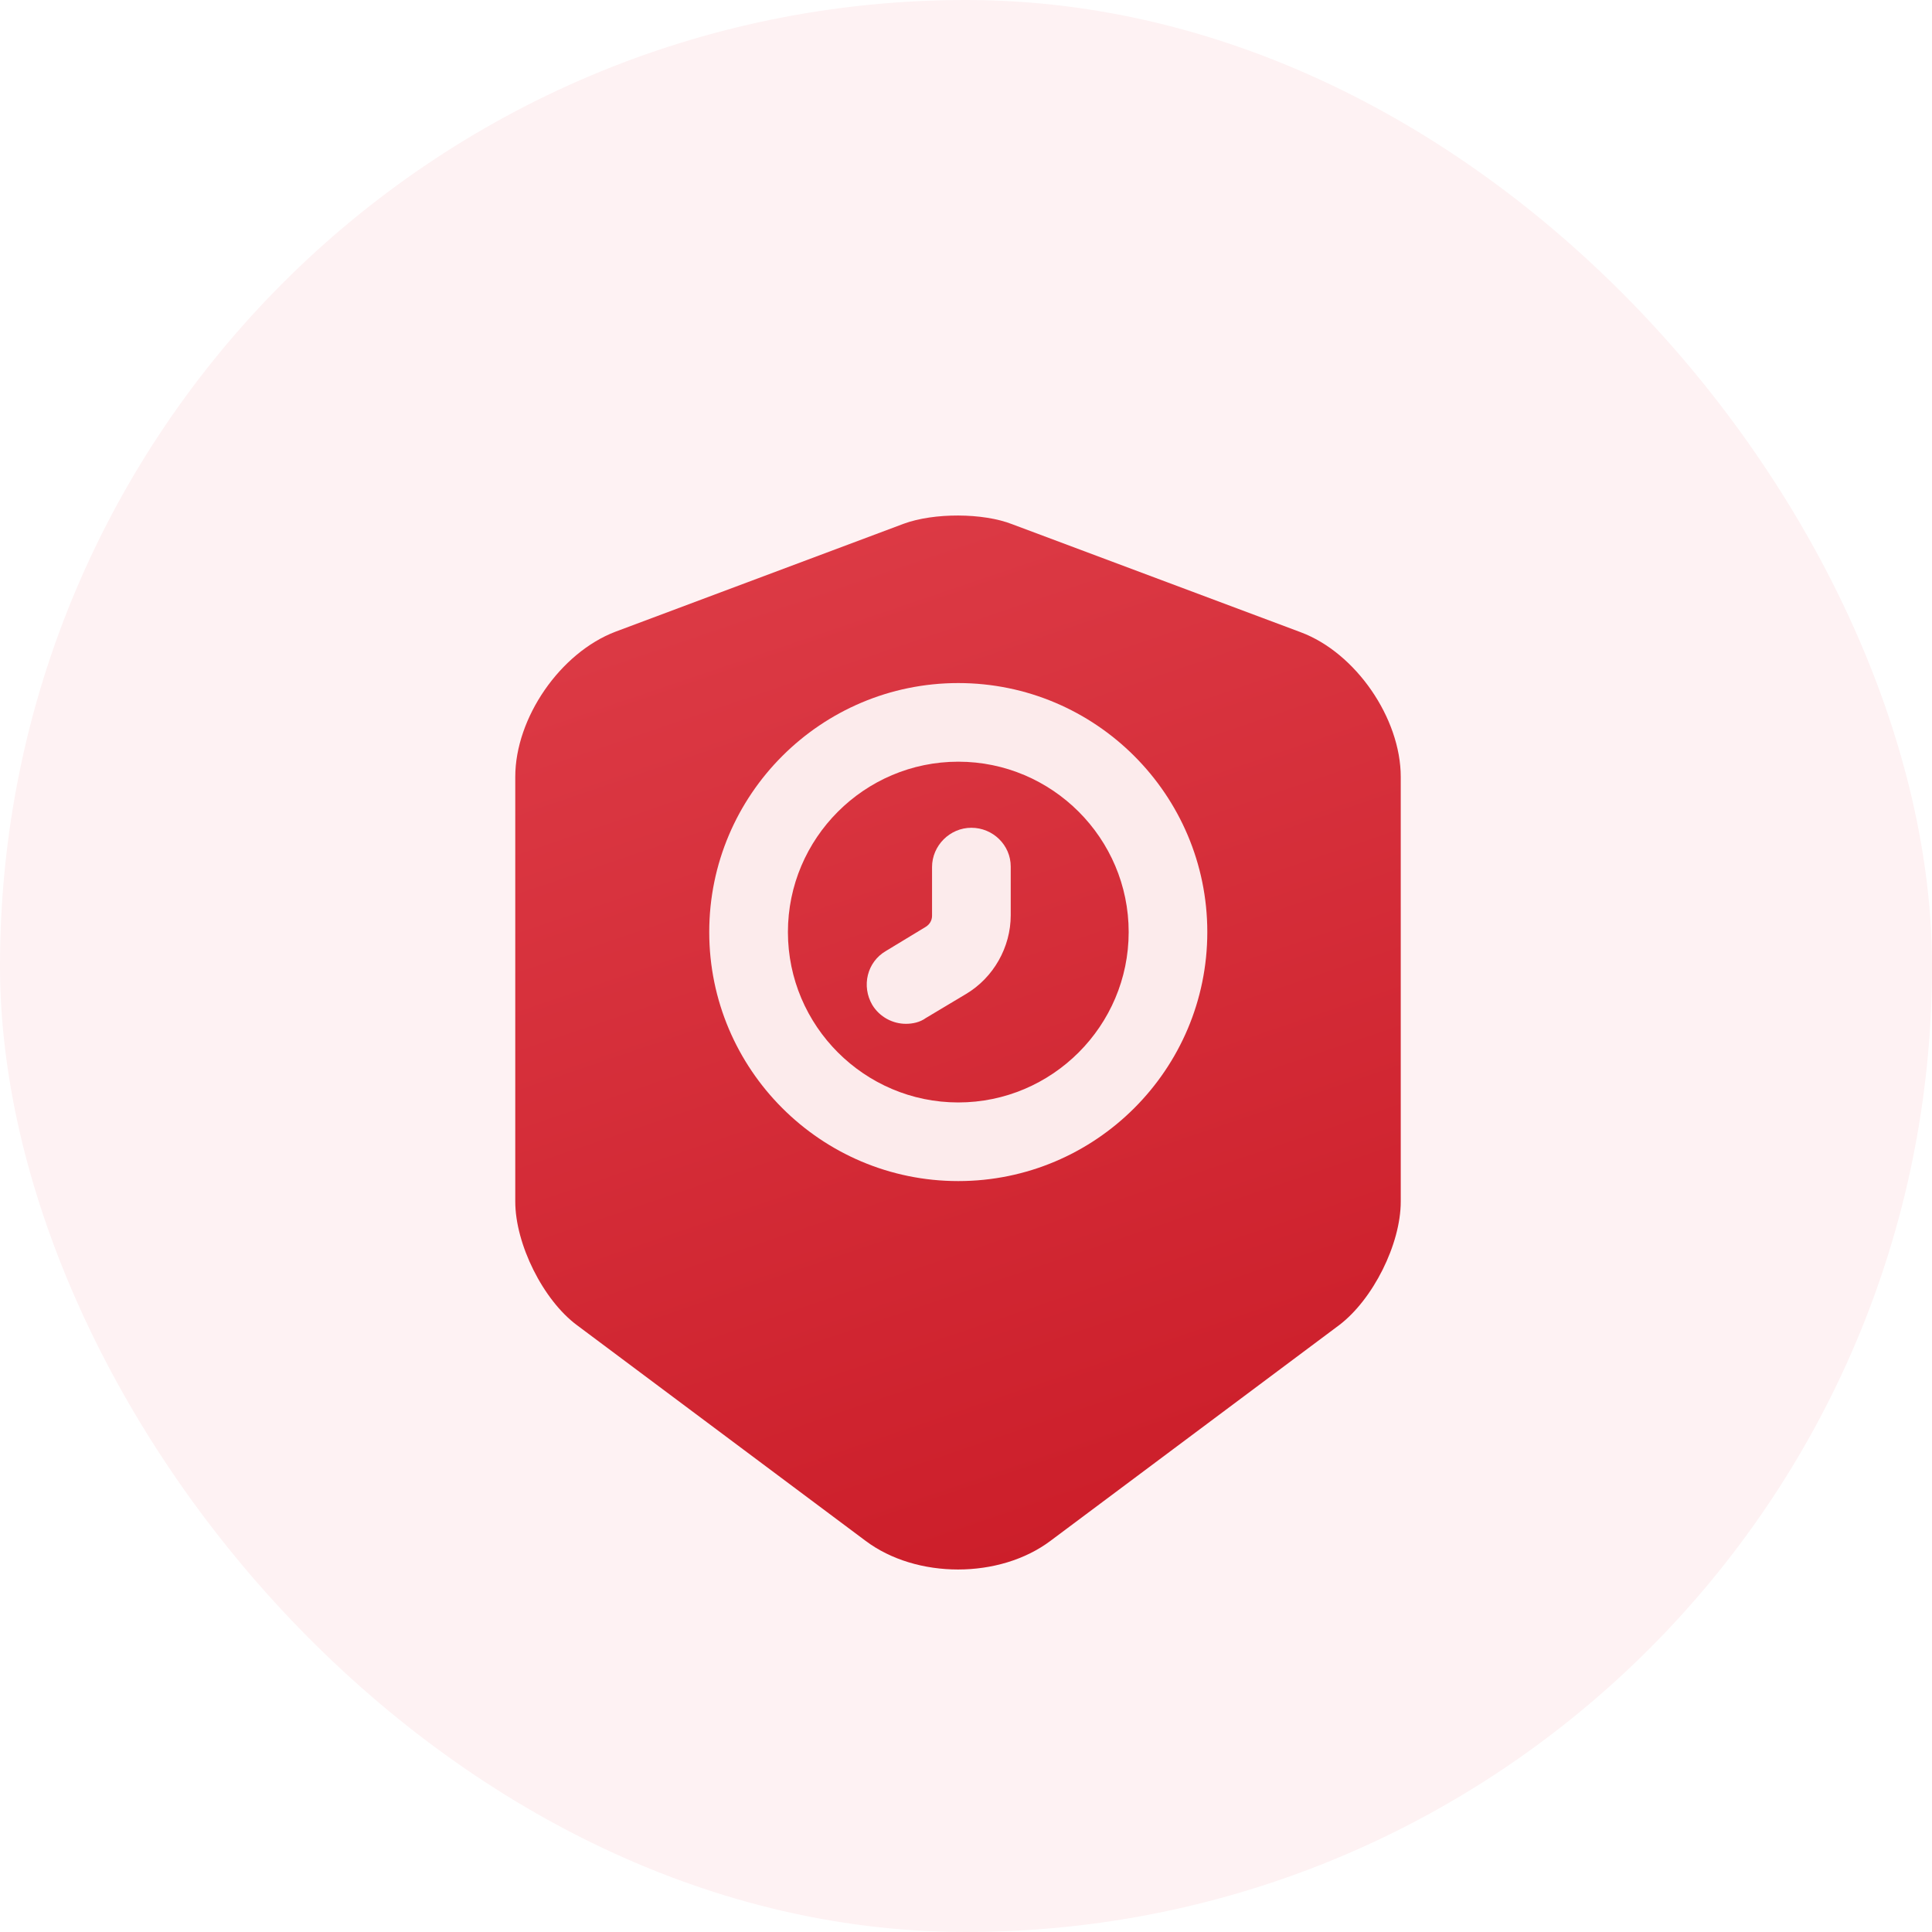
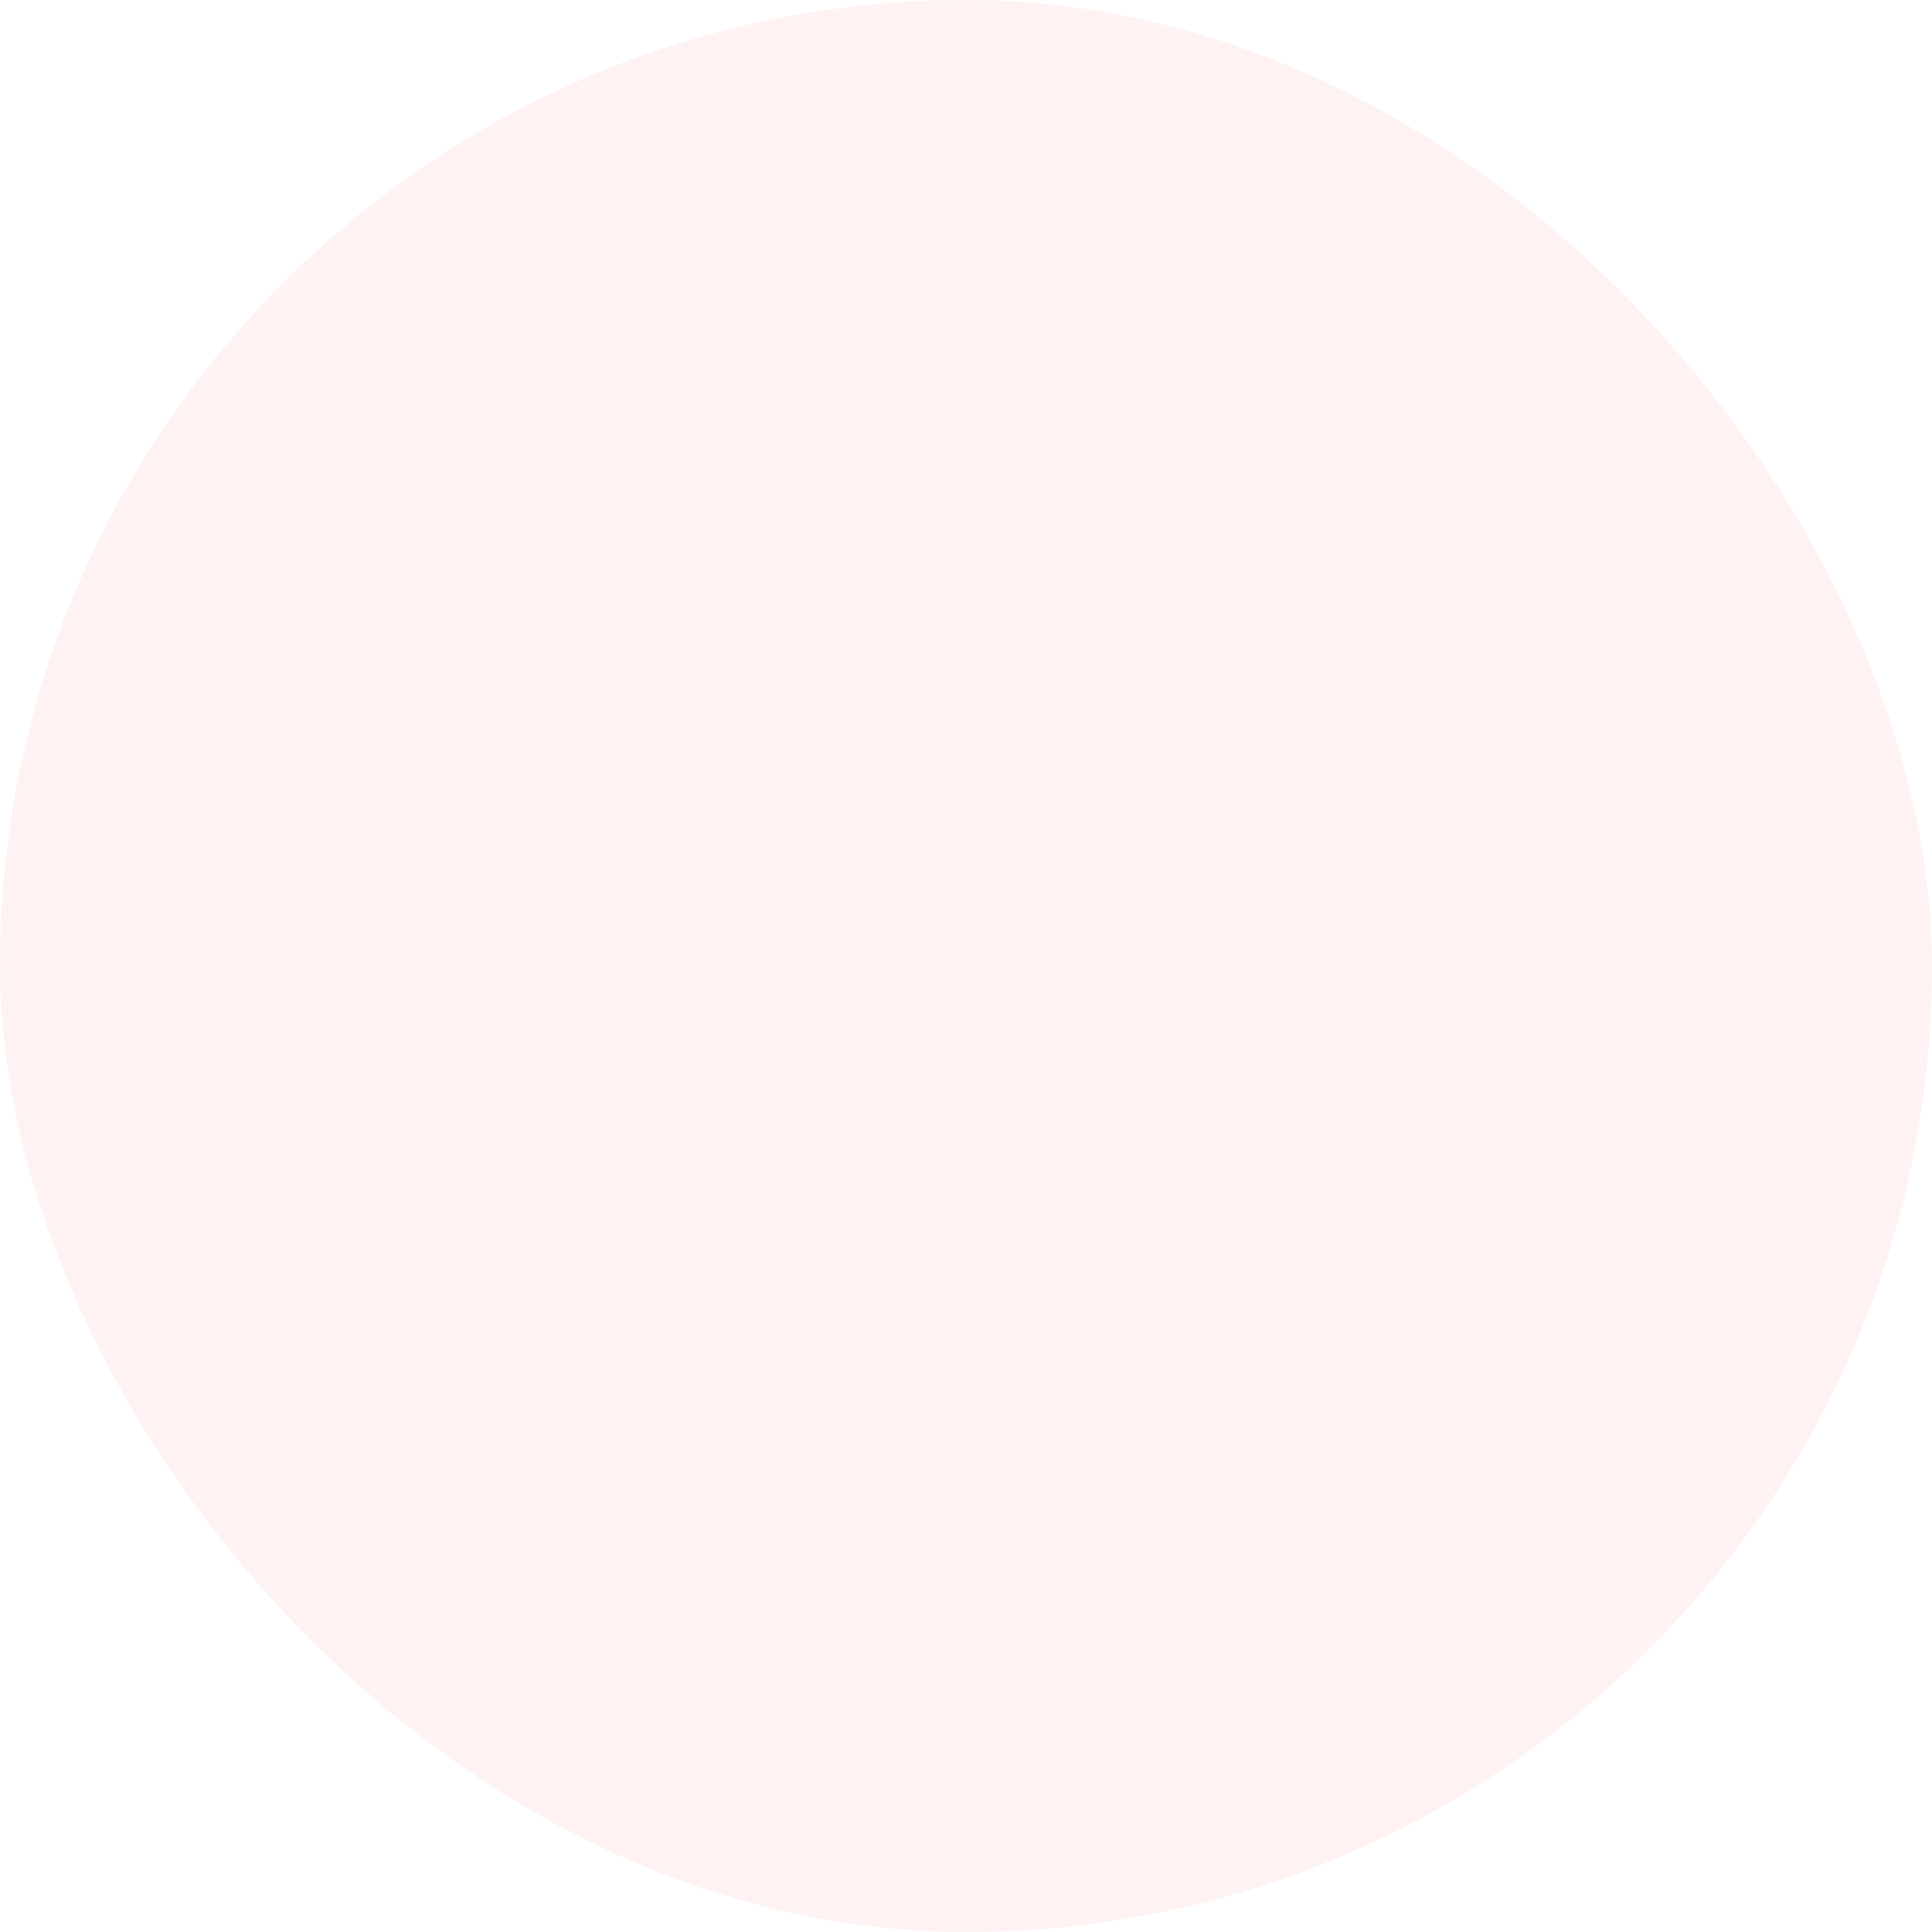
<svg xmlns="http://www.w3.org/2000/svg" width="40" height="40" viewBox="0 0 40 40" fill="none">
  <rect width="40" height="40" rx="20" fill="#FEF2F3" />
  <g filter="url(#filter0_dii_4251_3767)">
-     <path d="M18.712 9.106L12.742 11.342C11.602 11.776 10.668 13.122 10.668 14.348V23.14C10.668 24.02 11.244 25.181 11.949 25.702L17.919 30.163C18.972 30.956 20.698 30.956 21.751 30.163L27.721 25.702C28.426 25.17 29.001 24.02 29.001 23.14V14.348C29.001 13.133 28.068 11.776 26.928 11.352L20.958 9.117C20.351 8.878 19.33 8.878 18.712 9.106Z" fill="url(#paint0_linear_4251_3767)" />
-   </g>
-   <path d="M19.84 24.453C16.997 24.453 14.684 22.141 14.684 19.297C14.684 16.454 16.997 14.142 19.84 14.142C22.684 14.142 24.996 16.454 24.996 19.297C24.996 22.141 22.684 24.453 19.84 24.453ZM19.84 15.77C17.897 15.77 16.313 17.355 16.313 19.297C16.313 21.24 17.897 22.825 19.84 22.825C21.783 22.825 23.368 21.24 23.368 19.297C23.368 17.355 21.783 15.77 19.84 15.77Z" fill="#FCEBEC" />
-   <path d="M18.755 21.197C18.483 21.197 18.212 21.056 18.06 20.806C17.832 20.416 17.951 19.916 18.342 19.689L19.167 19.189C19.254 19.135 19.297 19.048 19.297 18.961V17.952C19.297 17.507 19.666 17.138 20.111 17.138C20.557 17.138 20.926 17.496 20.926 17.941V18.95C20.926 19.613 20.567 20.242 20.003 20.578L19.167 21.078C19.048 21.165 18.896 21.197 18.755 21.197Z" fill="#FCEBEC" />
+     </g>
  <defs>
    <filter id="filter0_dii_4251_3767" x="6.327" y="6.331" width="27.017" height="30.505" filterUnits="userSpaceOnUse" color-interpolation-filters="sRGB">
      <feFlood flood-opacity="0" result="BackgroundImageFix" />
      <feColorMatrix in="SourceAlpha" type="matrix" values="0 0 0 0 0 0 0 0 0 0 0 0 0 0 0 0 0 0 127 0" result="hardAlpha" />
      <feOffset dy="1.737" />
      <feGaussianBlur stdDeviation="2.171" />
      <feComposite in2="hardAlpha" operator="out" />
      <feColorMatrix type="matrix" values="0 0 0 0 0.855 0 0 0 0 0.216 0 0 0 0 0.259 0 0 0 0.53 0" />
      <feBlend mode="normal" in2="BackgroundImageFix" result="effect1_dropShadow_4251_3767" />
      <feBlend mode="normal" in="SourceGraphic" in2="effect1_dropShadow_4251_3767" result="shape" />
      <feColorMatrix in="SourceAlpha" type="matrix" values="0 0 0 0 0 0 0 0 0 0 0 0 0 0 0 0 0 0 127 0" result="hardAlpha" />
      <feOffset dy="0.868" />
      <feGaussianBlur stdDeviation="1.303" />
      <feComposite in2="hardAlpha" operator="arithmetic" k2="-1" k3="1" />
      <feColorMatrix type="matrix" values="0 0 0 0 1 0 0 0 0 1 0 0 0 0 1 0 0 0 0.25 0" />
      <feBlend mode="normal" in2="shape" result="effect2_innerShadow_4251_3767" />
      <feColorMatrix in="SourceAlpha" type="matrix" values="0 0 0 0 0 0 0 0 0 0 0 0 0 0 0 0 0 0 127 0" result="hardAlpha" />
      <feOffset dy="-0.868" />
      <feGaussianBlur stdDeviation="1.085" />
      <feComposite in2="hardAlpha" operator="arithmetic" k2="-1" k3="1" />
      <feColorMatrix type="matrix" values="0 0 0 0 0 0 0 0 0 0 0 0 0 0 0 0 0 0 0.25 0" />
      <feBlend mode="normal" in2="effect2_innerShadow_4251_3767" result="effect3_innerShadow_4251_3767" />
    </filter>
    <linearGradient id="paint0_linear_4251_3767" x1="15.499" y1="9.855" x2="22.445" y2="30.261" gradientUnits="userSpaceOnUse">
      <stop stop-color="#DC3A45" />
      <stop offset="1" stop-color="#CC1E2A" />
    </linearGradient>
  </defs>
</svg>